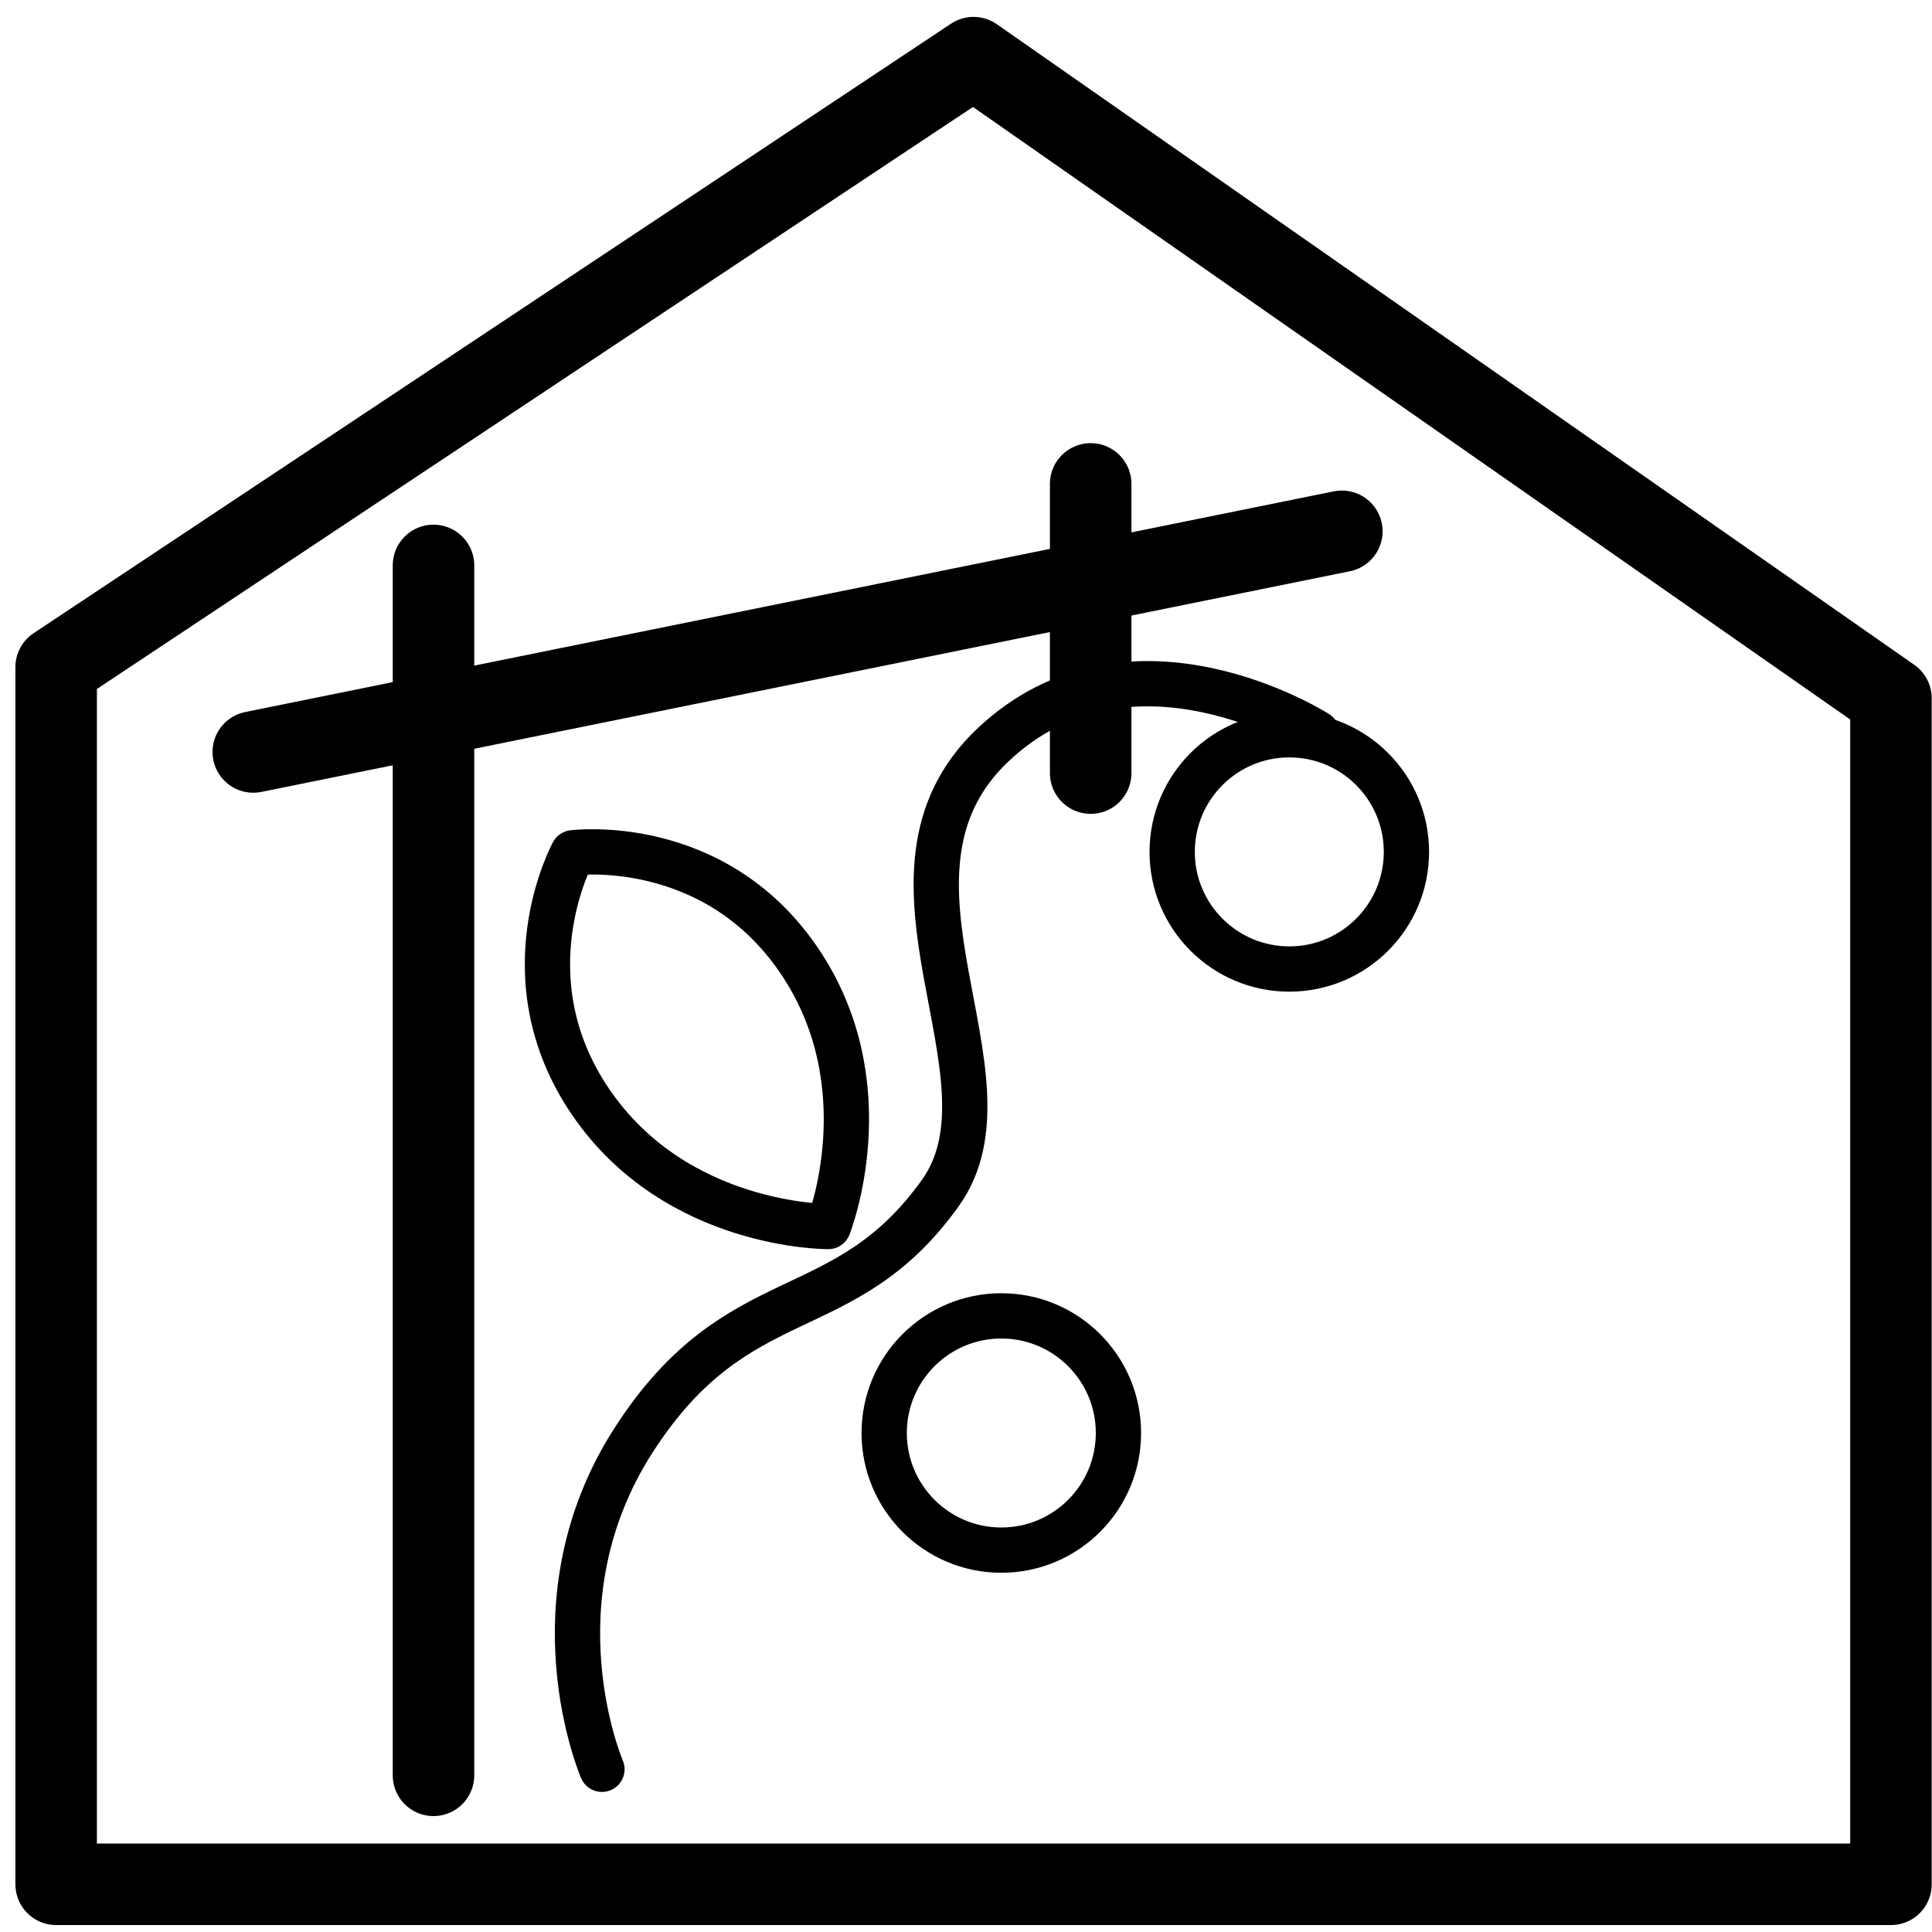
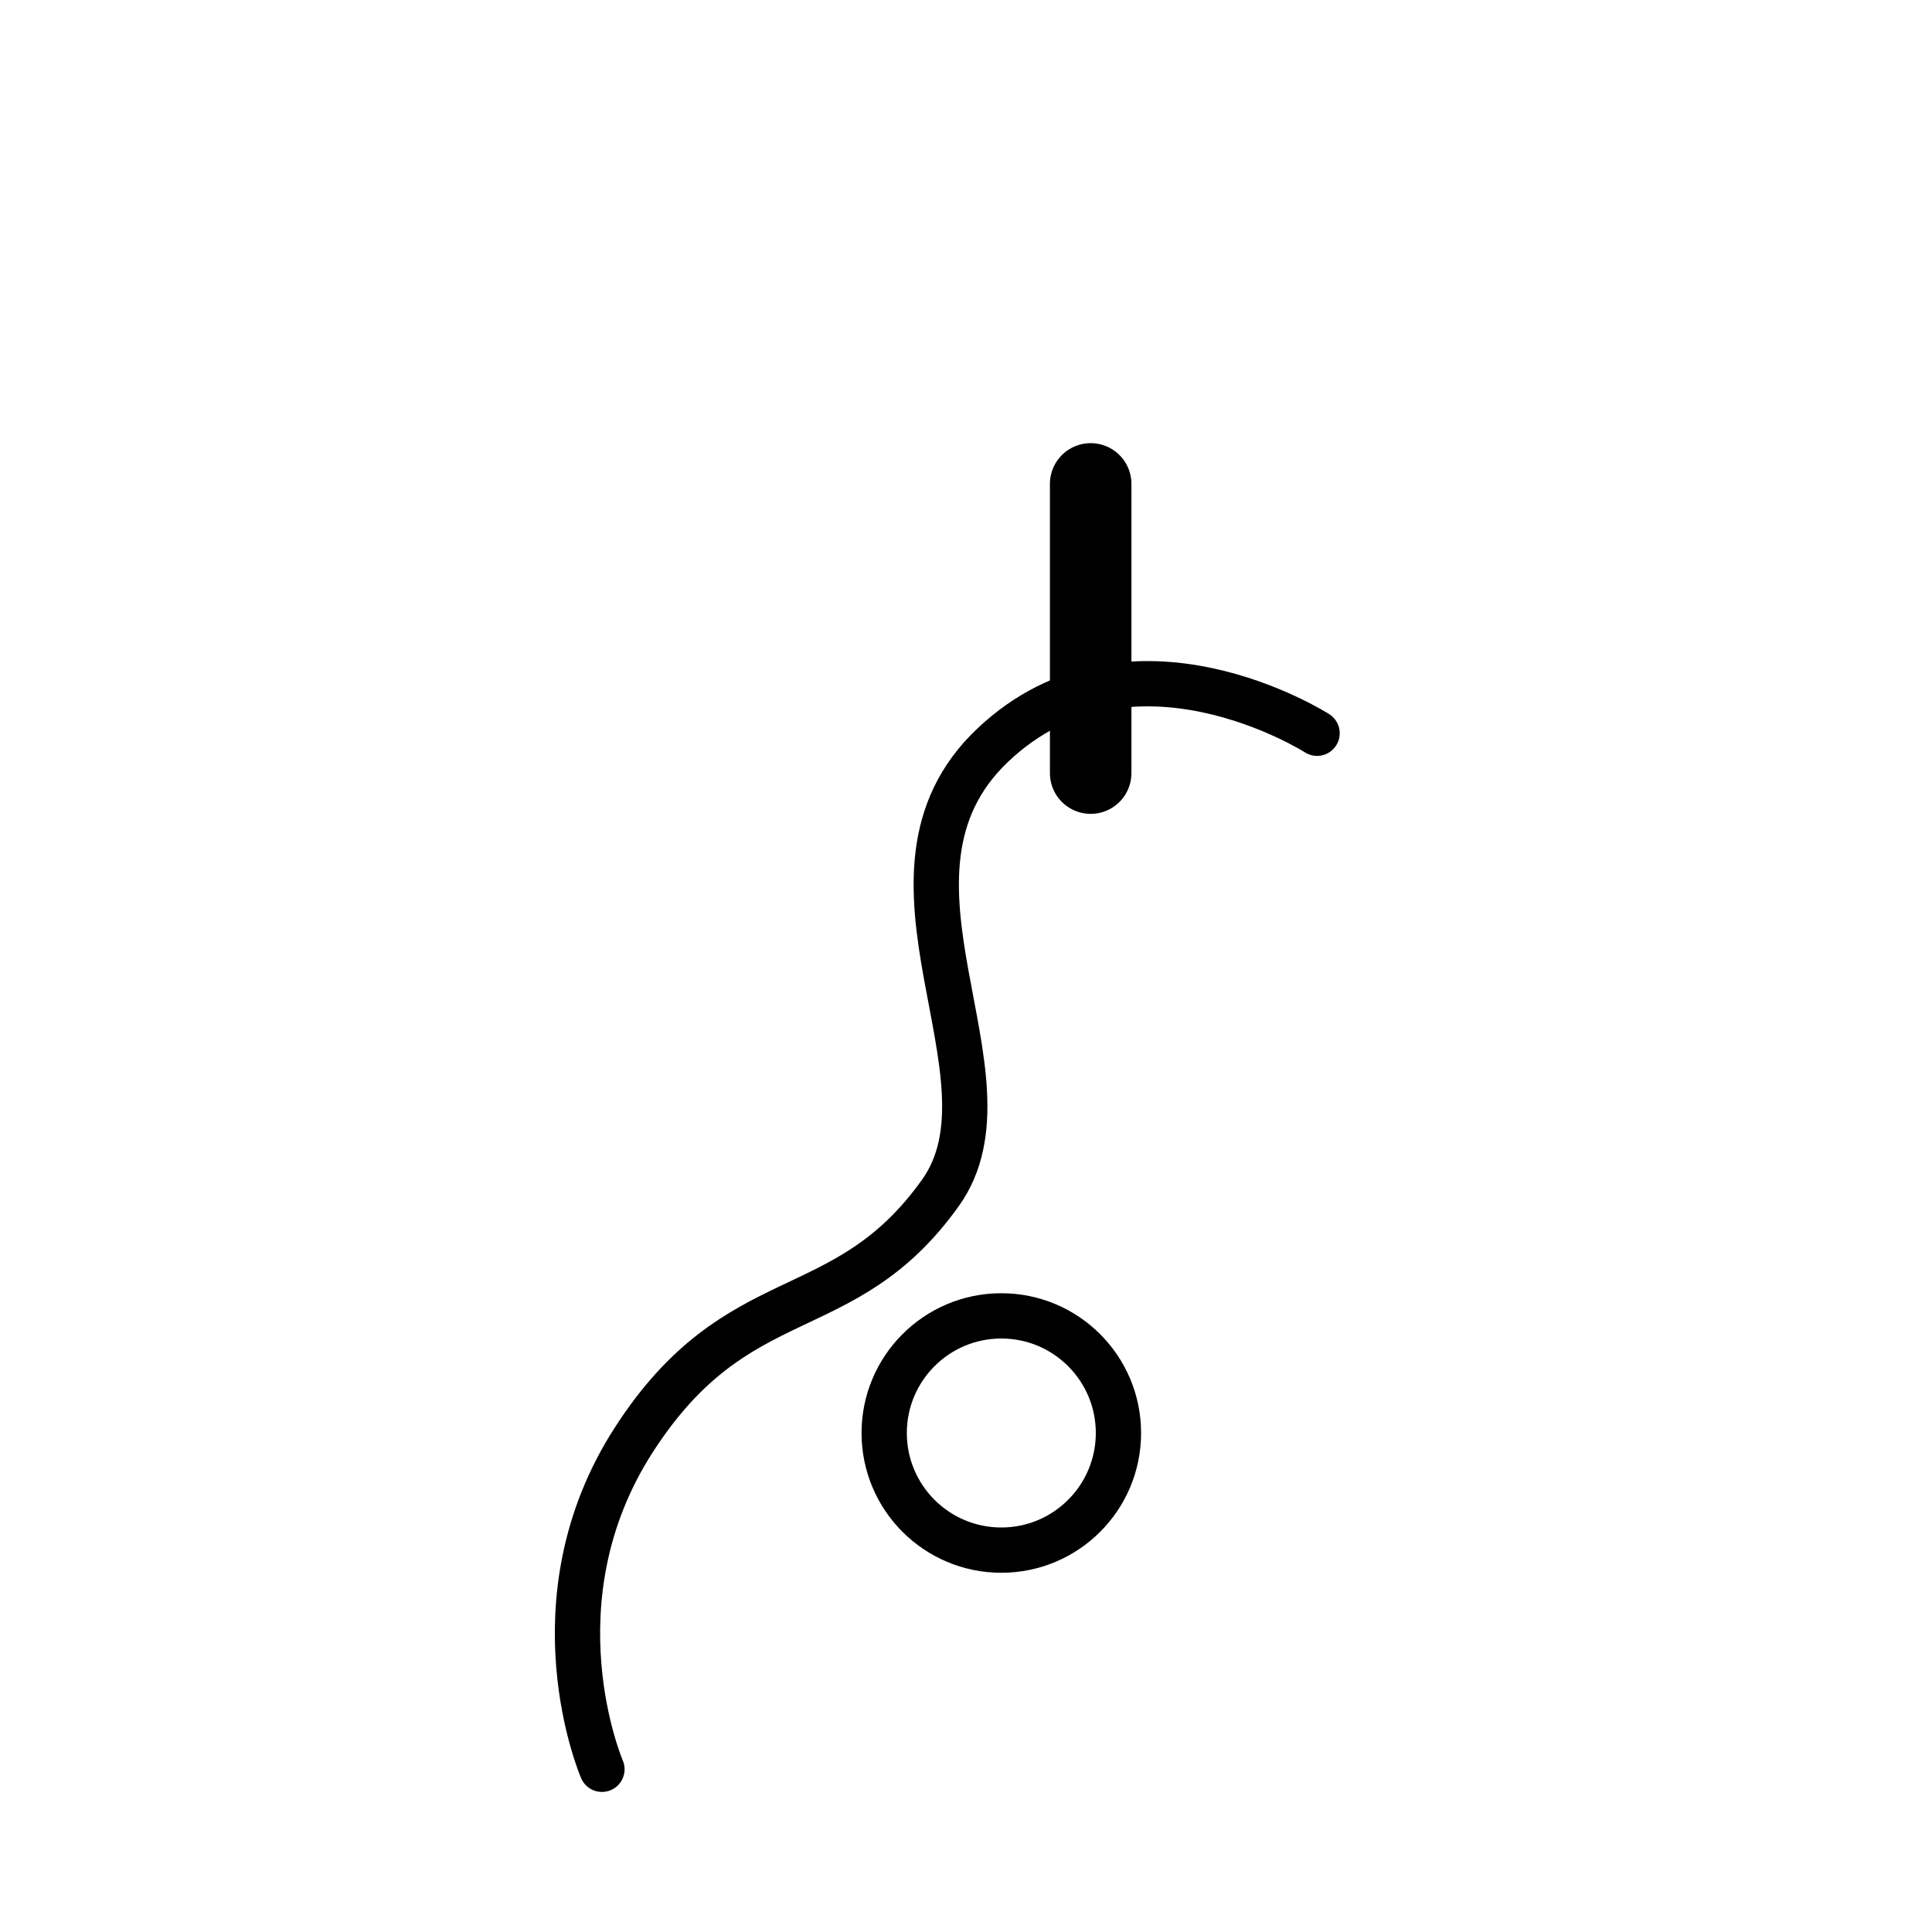
<svg xmlns="http://www.w3.org/2000/svg" id="_Слой_1" data-name="Слой 1" viewBox="0 0 64 64">
  <defs>
    <style>
      .cls-1 {
        stroke-width: 2.7px;
      }

      .cls-1, .cls-2 {
        fill: none;
        stroke: #000;
        stroke-linecap: round;
        stroke-linejoin: round;
      }

      .cls-2 {
        stroke-width: 1.5px;
      }
    </style>
  </defs>
-   <polygon class="cls-1" points="1.86 62.42 62.64 62.42 62.64 23.13 32.25 1.91 1.86 22.1 1.86 62.42" />
-   <line class="cls-1" x1="14.36" y1="18.73" x2="14.36" y2="58.81" />
-   <line class="cls-1" x1="8.39" y1="24.91" x2="44.45" y2="17.6" />
  <path class="cls-2" d="M19.94,58.61s-2.4-5.56,1.06-10.92c3.46-5.36,6.94-3.68,10.15-8.17,2.77-3.87-2.84-10.51,1.74-14.84,4.58-4.33,10.74-.39,10.74-.39" />
-   <circle class="cls-2" cx="42.71" cy="28.22" r="3.88" />
  <circle class="cls-2" cx="33.17" cy="47.47" r="3.88" />
  <line class="cls-1" x1="36.13" y1="16.03" x2="36.13" y2="25.61" />
-   <path class="cls-2" d="M18.98,28.25s4.64-.61,7.48,3.55c2.84,4.16,.98,8.83,.98,8.83,0,0-5.03,.04-7.87-4.12-2.84-4.16-.59-8.26-.59-8.26Z" />
</svg>